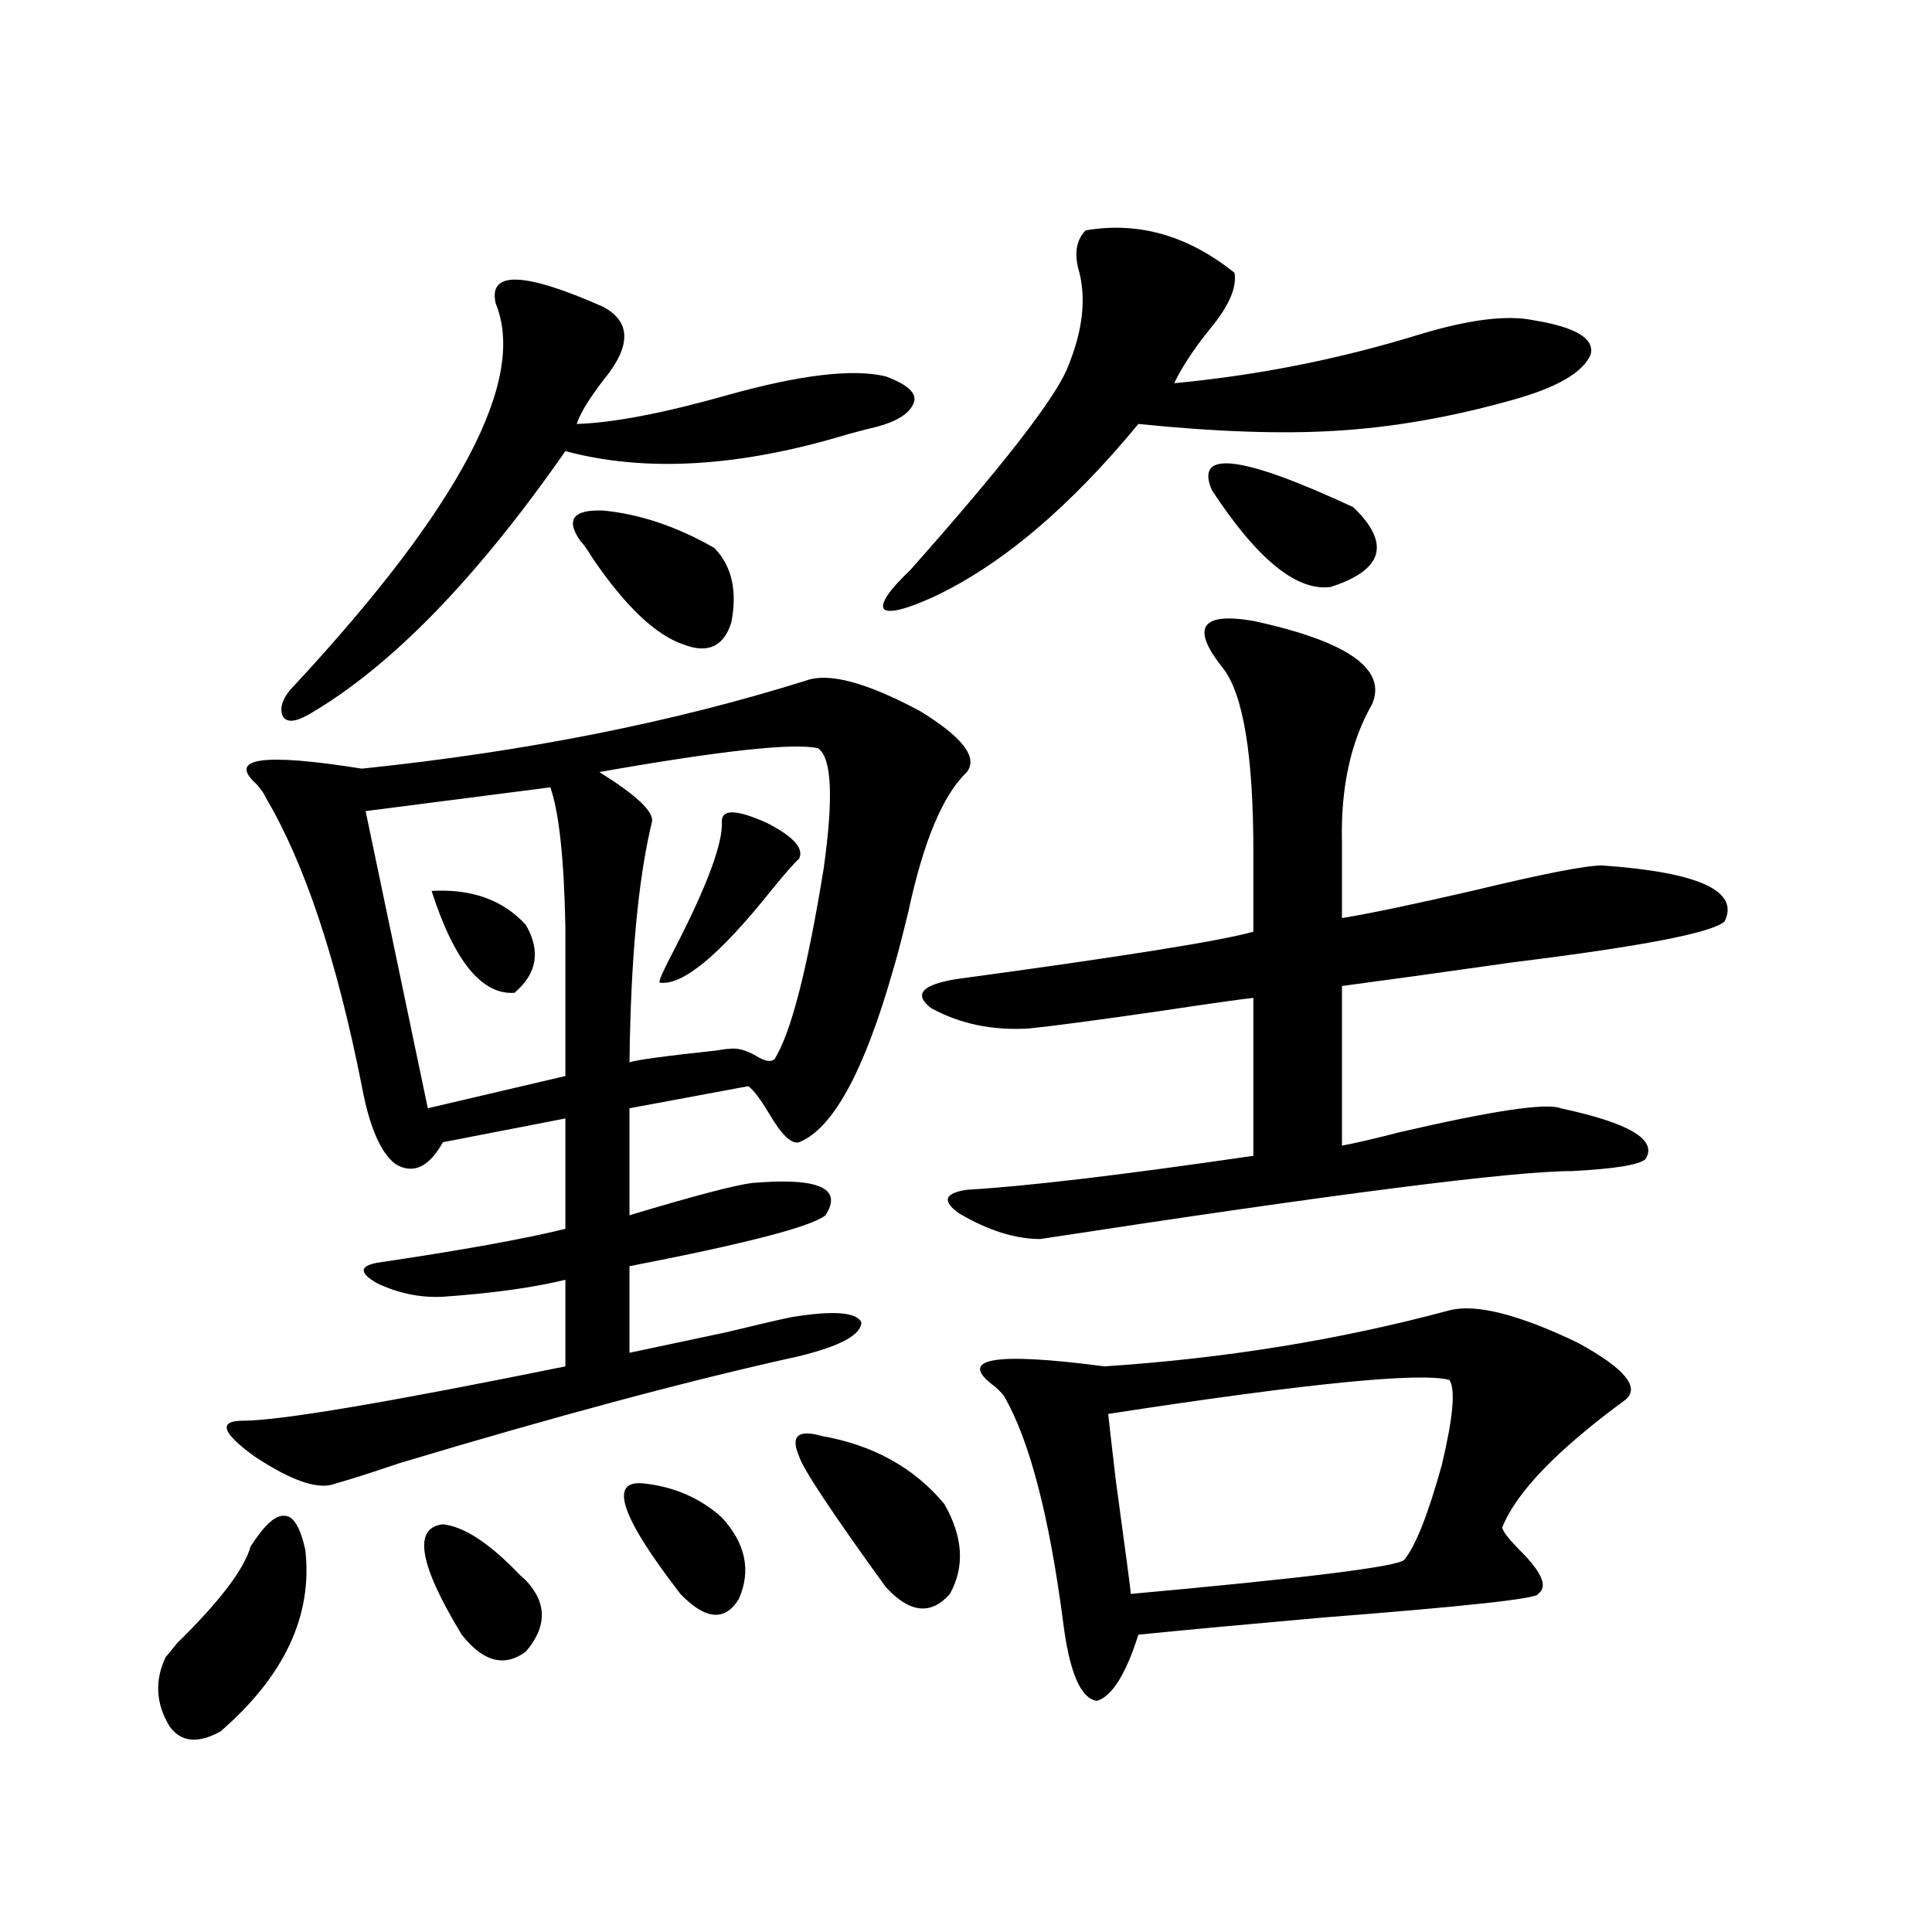
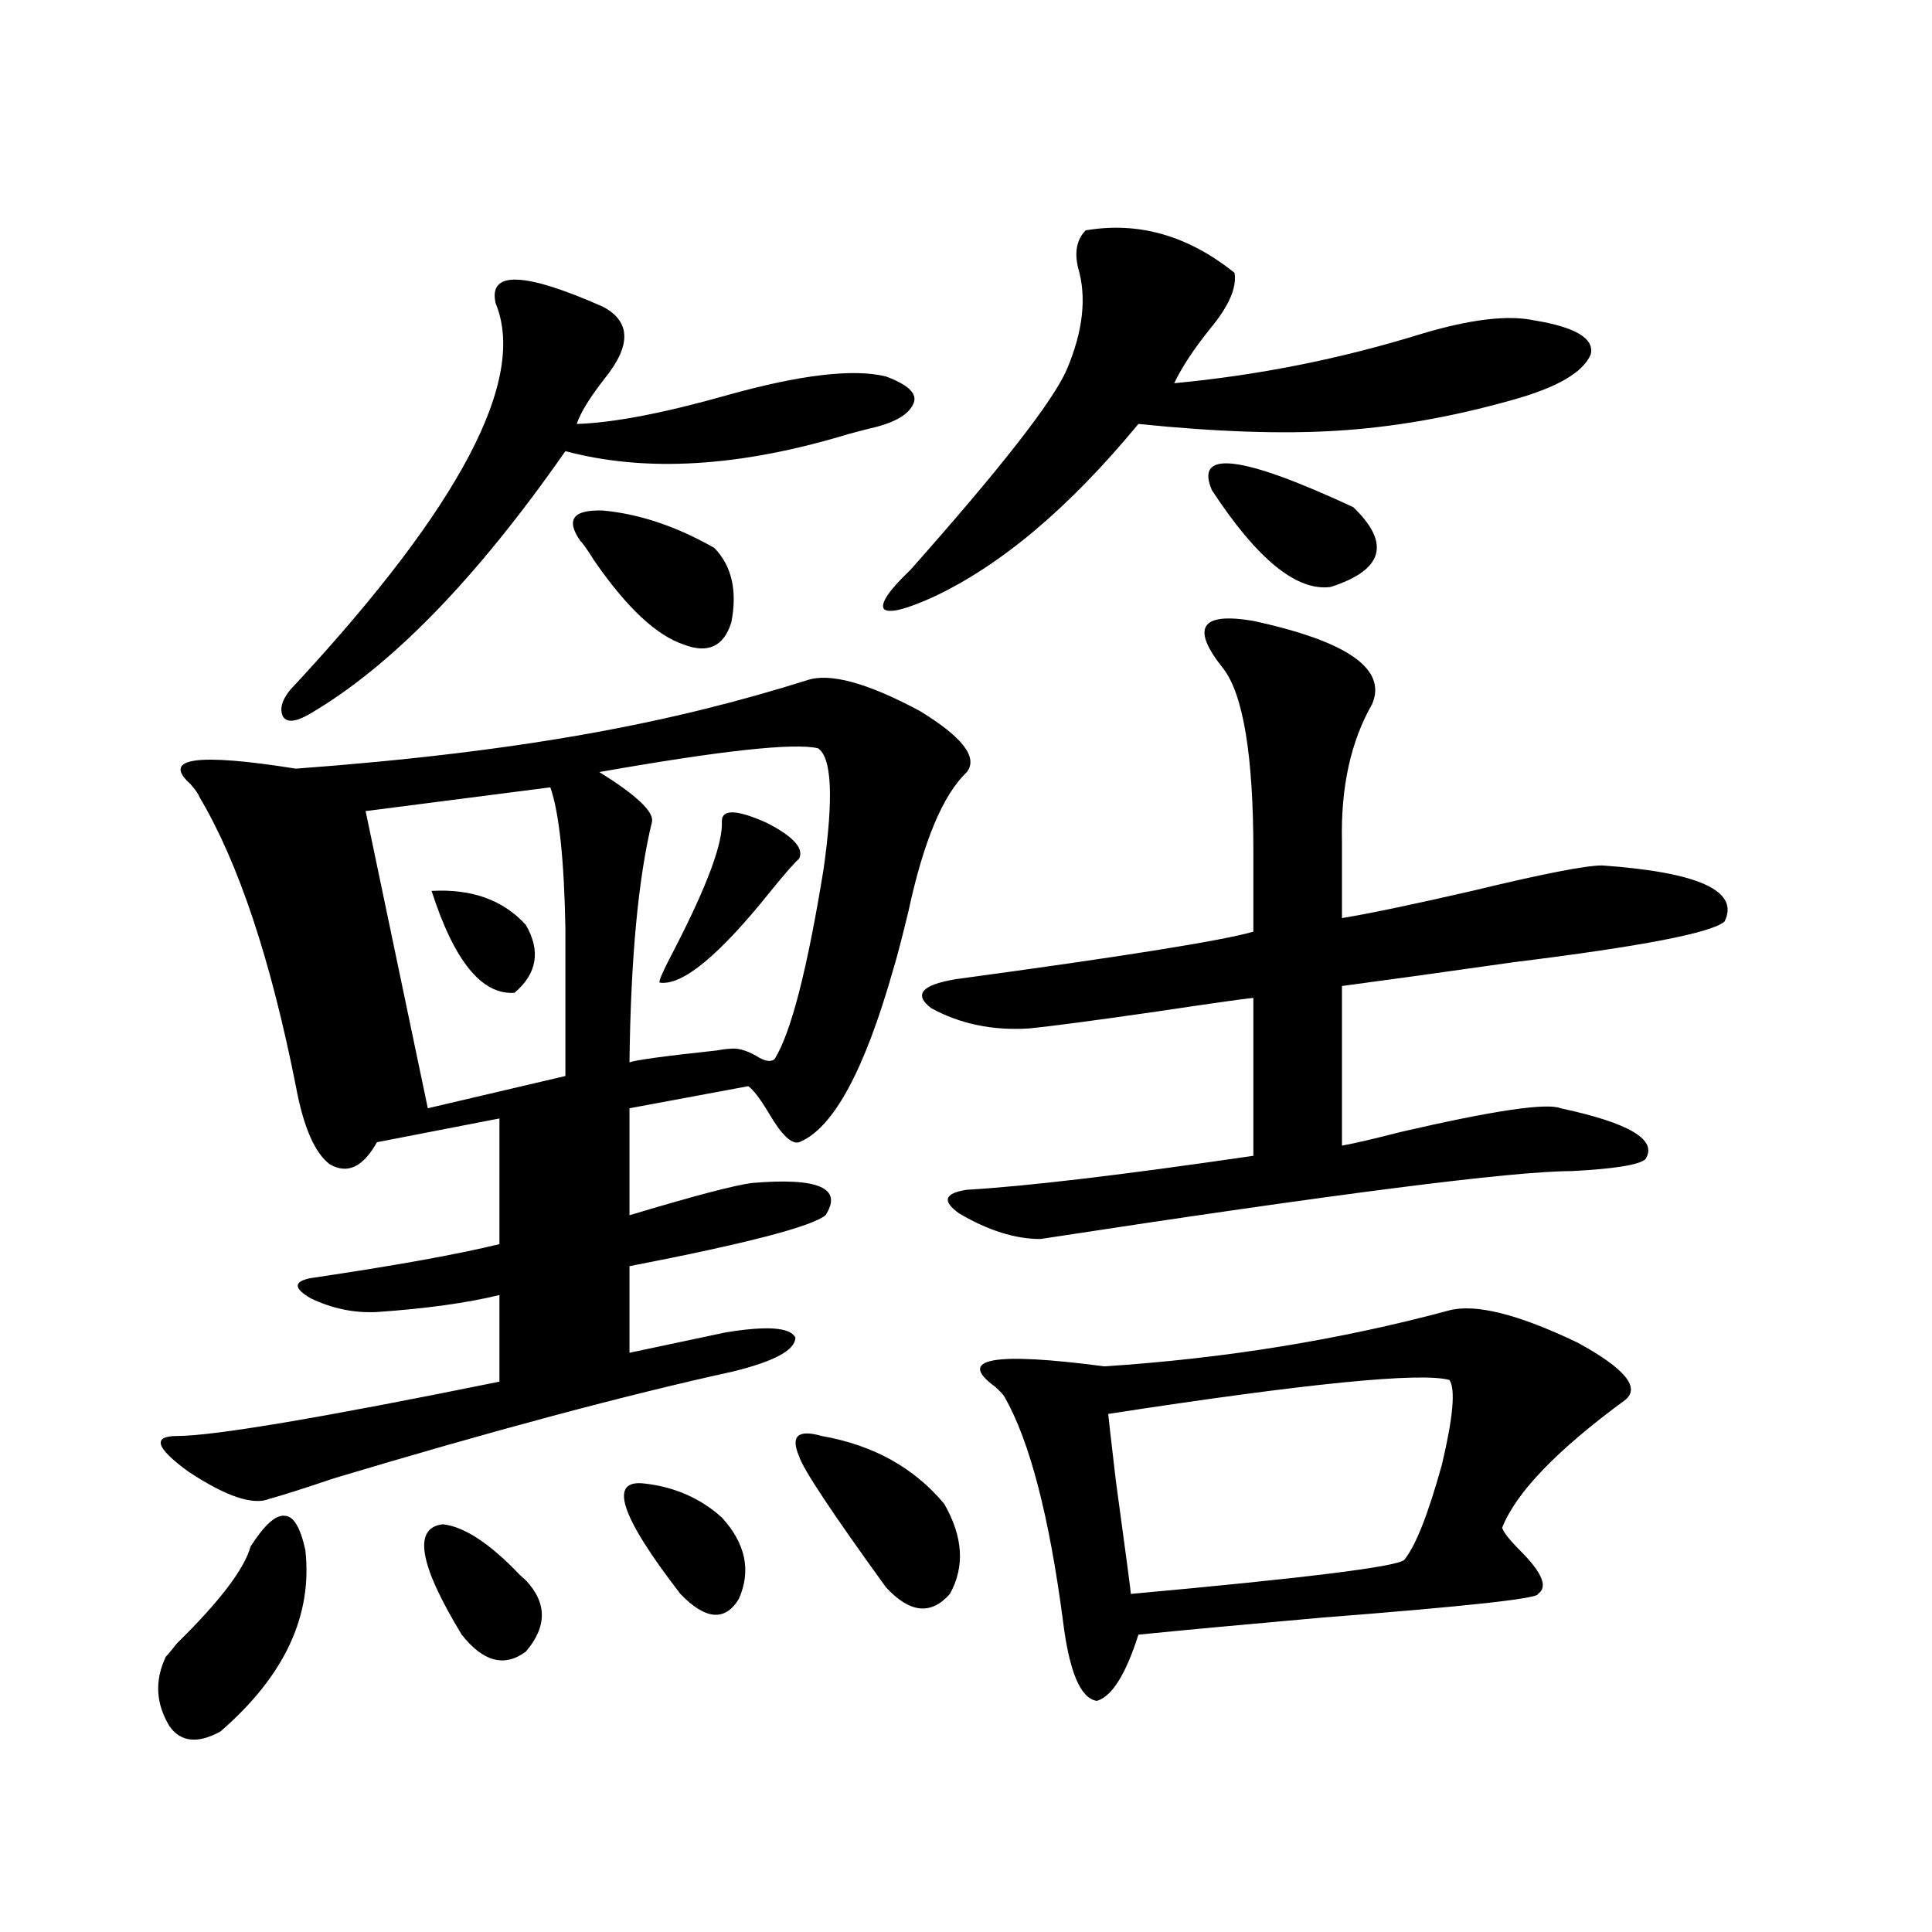
<svg xmlns="http://www.w3.org/2000/svg" version="1.1" id="图层_1" x="0px" y="0px" width="1000px" height="1000px" viewBox="0 0 1000 1000" enable-background="new 0 0 1000 1000" xml:space="preserve">
-   <path d="M129.729,800.395c7.149-11.123,13.002-16.396,17.561-15.82c4.542,0,8.125,5.864,10.731,17.578  c3.902,33.976-10.731,65.328-43.901,94.043c-11.707,6.441-20.487,5.563-26.341-2.637c-7.165-11.728-7.805-23.73-1.951-36.035  c0.64-0.59,2.591-2.938,5.854-7.031C113.784,828.809,126.467,812.123,129.729,800.395z M417.526,352.152  c11.707-4.092,31.219,1.182,58.535,15.82c22.104,13.486,30.243,24.033,24.39,31.641c-12.362,11.729-22.438,35.747-30.243,72.07  c-3.262,13.486-5.854,23.442-7.805,29.883c-14.969,52.734-31.219,82.617-48.779,89.648c-3.902,1.182-9.115-3.804-15.609-14.941  c-4.558-7.607-8.14-12.305-10.731-14.063l-61.462,11.426v55.371c33.17-9.956,54.298-15.518,63.413-16.699  c34.466-2.925,47.148,2.637,38.048,16.699c-7.164,5.864-40.975,14.653-101.461,26.367v44.824  c11.052-2.334,27.637-5.85,49.755-10.547c16.905-4.092,28.292-6.729,34.146-7.91c21.463-3.516,33.49-2.637,36.097,2.637  c0,6.455-10.731,12.305-32.194,17.578c-55.943,12.305-124.875,30.762-206.824,55.371c-15.609,5.273-26.676,8.789-33.17,10.547  c-8.46,3.516-22.438-1.167-41.95-14.063c-16.92-12.305-18.872-18.457-5.854-18.457c18.856,0,74.464-9.365,166.825-28.125v-44.824  c-16.92,4.106-38.048,7.031-63.413,8.789c-11.707,0.591-23.094-1.758-34.146-7.031c-9.116-5.273-9.116-8.789,0-10.547  c43.566-6.44,76.095-12.305,97.558-17.578V578.91l-63.413,12.305c-7.165,12.896-15.29,16.699-24.39,11.426  c-7.805-5.85-13.658-19.336-17.561-40.43c-13.018-65.615-29.603-115.425-49.755-149.414c-0.656-1.758-2.287-4.092-4.878-7.031  c-14.969-13.472,3.247-16.108,54.633-7.91C271.829,389.066,348.58,373.837,417.526,352.152z M312.163,158.793  c14.299,7.622,14.634,19.927,0.976,36.914c-7.805,9.971-12.683,17.881-14.634,23.73c18.856-0.576,44.877-5.562,78.047-14.941  c37.713-10.547,65.029-13.76,81.949-9.668c11.052,4.106,15.93,8.501,14.634,13.184c-1.951,5.864-8.78,10.259-20.487,13.184  c-2.606,0.591-7.164,1.758-13.658,3.516c-55.943,17.002-104.723,19.927-146.338,8.789c-46.188,66.221-90.409,111.621-132.679,136.23  c-7.165,4.106-11.707,4.395-13.658,0.879c-1.951-4.683,0.32-10.244,6.829-16.699c85.196-91.982,119.662-157.612,103.412-196.875  C252.652,140.048,271.188,140.639,312.163,158.793z M284.847,407.523l-95.607,12.305l32.194,153.809l71.217-16.699v-76.465  C291.996,444.74,289.39,420.419,284.847,407.523z M229.239,788.969c11.051,1.182,24.389,9.971,39.999,26.367  c1.296,1.182,2.271,2.061,2.927,2.637c11.052,11.715,11.052,24.02,0,36.914c-11.066,8.199-22.118,5.273-33.17-8.789  C216.876,809.774,213.629,790.727,229.239,788.969z M223.385,461.137c20.807-1.167,37.072,4.697,48.779,17.578  c7.805,13.486,5.854,25.2-5.854,35.156C249.391,515.053,235.092,497.475,223.385,461.137z M300.456,280.082  c-7.805-11.123-3.902-16.396,11.707-15.82c18.856,1.758,38.048,8.213,57.56,19.336c9.101,9.38,12.027,22.275,8.78,38.672  c-3.902,12.305-12.042,16.123-24.39,11.426c-14.313-4.683-29.923-19.336-46.828-43.945  C304.023,284.477,301.752,281.264,300.456,280.082z M423.38,387.309c-12.362-2.925-50.09,1.182-113.168,12.305  c18.856,11.729,27.957,20.215,27.316,25.488c-7.164,29.307-11.066,70.903-11.707,124.805c2.592-1.167,17.561-3.213,44.877-6.152  c3.247-0.576,5.519-0.879,6.829-0.879c3.902-0.576,8.445,0.591,13.658,3.516c4.543,2.939,7.805,3.516,9.756,1.758  c8.445-13.472,16.905-46.279,25.365-98.438C431.505,412.797,430.529,392.006,423.38,387.309z M333.626,767.875  c15.609,1.758,28.933,7.622,39.999,17.578c12.348,13.486,15.274,27.549,8.78,42.188c-7.164,11.715-17.24,10.836-30.243-2.637  C320.943,784.574,314.755,765.541,333.626,767.875z M373.625,425.102c0-6.44,7.805-6.152,23.414,0.879  c13.658,7.031,19.177,13.184,16.585,18.457c-2.606,2.349-7.484,7.91-14.634,16.699c-26.676,33.398-45.853,49.219-57.56,47.461  c-0.655-0.576,1.951-6.44,7.805-17.578C366.141,458.212,374.266,436.239,373.625,425.102z M425.331,743.266  c26.661,4.697,47.804,16.411,63.413,35.156c9.756,17.002,10.731,32.52,2.927,46.582c-9.756,11.124-20.822,9.957-33.17-3.516  c-27.972-38.672-42.926-61.221-44.877-67.676C409.066,743.266,412.969,739.75,425.331,743.266z M561.913,119.242  c27.316-4.683,53.002,2.637,77.071,21.973c1.296,7.622-2.927,17.29-12.683,29.004c-8.46,10.547-14.634,19.927-18.536,28.125  c43.566-4.092,86.172-12.593,127.802-25.488c25.365-7.607,44.877-9.956,58.535-7.031c21.463,3.516,31.219,9.38,29.268,17.578  c-3.902,9.38-17.561,17.29-40.975,23.73c-31.219,8.789-61.462,14.063-90.729,15.82c-27.972,1.758-62.117,0.591-102.437-3.516  c-35.776,43.369-71.218,73.252-106.339,89.648c-14.313,6.455-22.773,8.501-25.365,6.152c-1.951-2.925,2.592-9.668,13.658-20.215  c46.828-52.734,73.81-87.3,80.974-103.711c8.445-19.912,10.396-37.49,5.854-52.734C556.06,130.38,557.355,123.939,561.913,119.242z   M648.74,321.391c48.779,10.547,69.267,24.912,61.462,43.066c-11.066,19.336-16.265,43.066-15.609,71.191v39.551  c14.299-2.334,36.737-7.031,67.315-14.063c36.417-8.789,58.855-13.184,67.315-13.184c50.075,3.516,71.218,13.184,63.413,29.004  c-6.509,5.864-42.926,12.896-109.266,21.094c-37.072,5.273-66.675,9.38-88.778,12.305v82.617c6.494-1.167,16.585-3.516,30.243-7.031  c48.124-11.123,75.761-15.229,82.925-12.305c35.762,7.622,50.396,16.411,43.901,26.367c-3.262,2.939-15.944,4.985-38.048,6.152  c-30.578,0-122.283,11.729-275.115,35.156c-13.018,0-26.996-4.395-41.95-13.184c-9.115-6.44-7.805-10.547,3.902-12.305  c30.563-1.758,79.998-7.607,148.289-17.578v-81.738c-5.854,0.591-22.438,2.939-49.755,7.031c-32.529,4.697-54.633,7.622-66.34,8.789  c-18.871,1.182-35.776-2.334-50.73-10.547c-9.115-7.031-4.878-12.002,12.683-14.941c86.492-11.714,137.878-19.912,154.143-24.609  v-41.309c0-49.795-5.213-81.436-15.609-94.922c-8.46-10.547-11.387-17.866-8.78-21.973  C626.942,319.936,635.082,319.057,648.74,321.391z M750.201,678.227c13.658-3.516,35.762,2.061,66.34,16.699  c24.71,13.486,32.835,23.442,24.39,29.883c-35.121,25.791-56.264,47.764-63.413,65.918c0.641,2.349,3.902,6.455,9.756,12.305  c11.052,11.138,13.979,18.457,8.78,21.973c0.641,2.335-36.752,6.441-112.192,12.305c-39.679,3.516-71.218,6.441-94.632,8.789  c-6.509,20.504-13.658,31.93-21.463,34.277c-8.46-1.181-14.313-14.941-17.561-41.309c-7.164-54.492-17.24-93.164-30.243-116.016  c-0.655-1.167-2.286-2.925-4.878-5.273c-20.167-14.639-1.311-18.154,56.584-10.547C634.106,703.139,693.617,693.471,750.201,678.227  z M750.201,714.262c-14.969-4.092-73.824,1.758-176.581,17.578c0,0.591,1.296,12.017,3.902,34.277  c5.198,38.096,7.805,57.72,7.805,58.887c90.395-8.198,137.558-14.063,141.46-17.578c5.854-7.031,12.348-23.428,19.512-49.219  C752.152,733.598,753.448,718.959,750.201,714.262z M627.277,253.715c-9.115-21.094,15.274-18.154,73.169,8.789  c19.512,18.76,15.609,32.52-11.707,41.309C671.179,306.161,650.691,289.462,627.277,253.715z" />
+   <path d="M129.729,800.395c7.149-11.123,13.002-16.396,17.561-15.82c4.542,0,8.125,5.864,10.731,17.578  c3.902,33.976-10.731,65.328-43.901,94.043c-11.707,6.441-20.487,5.563-26.341-2.637c-7.165-11.728-7.805-23.73-1.951-36.035  c0.64-0.59,2.591-2.938,5.854-7.031C113.784,828.809,126.467,812.123,129.729,800.395z M417.526,352.152  c11.707-4.092,31.219,1.182,58.535,15.82c22.104,13.486,30.243,24.033,24.39,31.641c-12.362,11.729-22.438,35.747-30.243,72.07  c-3.262,13.486-5.854,23.442-7.805,29.883c-14.969,52.734-31.219,82.617-48.779,89.648c-3.902,1.182-9.115-3.804-15.609-14.941  c-4.558-7.607-8.14-12.305-10.731-14.063l-61.462,11.426v55.371c33.17-9.956,54.298-15.518,63.413-16.699  c34.466-2.925,47.148,2.637,38.048,16.699c-7.164,5.864-40.975,14.653-101.461,26.367v44.824  c11.052-2.334,27.637-5.85,49.755-10.547c21.463-3.516,33.49-2.637,36.097,2.637  c0,6.455-10.731,12.305-32.194,17.578c-55.943,12.305-124.875,30.762-206.824,55.371c-15.609,5.273-26.676,8.789-33.17,10.547  c-8.46,3.516-22.438-1.167-41.95-14.063c-16.92-12.305-18.872-18.457-5.854-18.457c18.856,0,74.464-9.365,166.825-28.125v-44.824  c-16.92,4.106-38.048,7.031-63.413,8.789c-11.707,0.591-23.094-1.758-34.146-7.031c-9.116-5.273-9.116-8.789,0-10.547  c43.566-6.44,76.095-12.305,97.558-17.578V578.91l-63.413,12.305c-7.165,12.896-15.29,16.699-24.39,11.426  c-7.805-5.85-13.658-19.336-17.561-40.43c-13.018-65.615-29.603-115.425-49.755-149.414c-0.656-1.758-2.287-4.092-4.878-7.031  c-14.969-13.472,3.247-16.108,54.633-7.91C271.829,389.066,348.58,373.837,417.526,352.152z M312.163,158.793  c14.299,7.622,14.634,19.927,0.976,36.914c-7.805,9.971-12.683,17.881-14.634,23.73c18.856-0.576,44.877-5.562,78.047-14.941  c37.713-10.547,65.029-13.76,81.949-9.668c11.052,4.106,15.93,8.501,14.634,13.184c-1.951,5.864-8.78,10.259-20.487,13.184  c-2.606,0.591-7.164,1.758-13.658,3.516c-55.943,17.002-104.723,19.927-146.338,8.789c-46.188,66.221-90.409,111.621-132.679,136.23  c-7.165,4.106-11.707,4.395-13.658,0.879c-1.951-4.683,0.32-10.244,6.829-16.699c85.196-91.982,119.662-157.612,103.412-196.875  C252.652,140.048,271.188,140.639,312.163,158.793z M284.847,407.523l-95.607,12.305l32.194,153.809l71.217-16.699v-76.465  C291.996,444.74,289.39,420.419,284.847,407.523z M229.239,788.969c11.051,1.182,24.389,9.971,39.999,26.367  c1.296,1.182,2.271,2.061,2.927,2.637c11.052,11.715,11.052,24.02,0,36.914c-11.066,8.199-22.118,5.273-33.17-8.789  C216.876,809.774,213.629,790.727,229.239,788.969z M223.385,461.137c20.807-1.167,37.072,4.697,48.779,17.578  c7.805,13.486,5.854,25.2-5.854,35.156C249.391,515.053,235.092,497.475,223.385,461.137z M300.456,280.082  c-7.805-11.123-3.902-16.396,11.707-15.82c18.856,1.758,38.048,8.213,57.56,19.336c9.101,9.38,12.027,22.275,8.78,38.672  c-3.902,12.305-12.042,16.123-24.39,11.426c-14.313-4.683-29.923-19.336-46.828-43.945  C304.023,284.477,301.752,281.264,300.456,280.082z M423.38,387.309c-12.362-2.925-50.09,1.182-113.168,12.305  c18.856,11.729,27.957,20.215,27.316,25.488c-7.164,29.307-11.066,70.903-11.707,124.805c2.592-1.167,17.561-3.213,44.877-6.152  c3.247-0.576,5.519-0.879,6.829-0.879c3.902-0.576,8.445,0.591,13.658,3.516c4.543,2.939,7.805,3.516,9.756,1.758  c8.445-13.472,16.905-46.279,25.365-98.438C431.505,412.797,430.529,392.006,423.38,387.309z M333.626,767.875  c15.609,1.758,28.933,7.622,39.999,17.578c12.348,13.486,15.274,27.549,8.78,42.188c-7.164,11.715-17.24,10.836-30.243-2.637  C320.943,784.574,314.755,765.541,333.626,767.875z M373.625,425.102c0-6.44,7.805-6.152,23.414,0.879  c13.658,7.031,19.177,13.184,16.585,18.457c-2.606,2.349-7.484,7.91-14.634,16.699c-26.676,33.398-45.853,49.219-57.56,47.461  c-0.655-0.576,1.951-6.44,7.805-17.578C366.141,458.212,374.266,436.239,373.625,425.102z M425.331,743.266  c26.661,4.697,47.804,16.411,63.413,35.156c9.756,17.002,10.731,32.52,2.927,46.582c-9.756,11.124-20.822,9.957-33.17-3.516  c-27.972-38.672-42.926-61.221-44.877-67.676C409.066,743.266,412.969,739.75,425.331,743.266z M561.913,119.242  c27.316-4.683,53.002,2.637,77.071,21.973c1.296,7.622-2.927,17.29-12.683,29.004c-8.46,10.547-14.634,19.927-18.536,28.125  c43.566-4.092,86.172-12.593,127.802-25.488c25.365-7.607,44.877-9.956,58.535-7.031c21.463,3.516,31.219,9.38,29.268,17.578  c-3.902,9.38-17.561,17.29-40.975,23.73c-31.219,8.789-61.462,14.063-90.729,15.82c-27.972,1.758-62.117,0.591-102.437-3.516  c-35.776,43.369-71.218,73.252-106.339,89.648c-14.313,6.455-22.773,8.501-25.365,6.152c-1.951-2.925,2.592-9.668,13.658-20.215  c46.828-52.734,73.81-87.3,80.974-103.711c8.445-19.912,10.396-37.49,5.854-52.734C556.06,130.38,557.355,123.939,561.913,119.242z   M648.74,321.391c48.779,10.547,69.267,24.912,61.462,43.066c-11.066,19.336-16.265,43.066-15.609,71.191v39.551  c14.299-2.334,36.737-7.031,67.315-14.063c36.417-8.789,58.855-13.184,67.315-13.184c50.075,3.516,71.218,13.184,63.413,29.004  c-6.509,5.864-42.926,12.896-109.266,21.094c-37.072,5.273-66.675,9.38-88.778,12.305v82.617c6.494-1.167,16.585-3.516,30.243-7.031  c48.124-11.123,75.761-15.229,82.925-12.305c35.762,7.622,50.396,16.411,43.901,26.367c-3.262,2.939-15.944,4.985-38.048,6.152  c-30.578,0-122.283,11.729-275.115,35.156c-13.018,0-26.996-4.395-41.95-13.184c-9.115-6.44-7.805-10.547,3.902-12.305  c30.563-1.758,79.998-7.607,148.289-17.578v-81.738c-5.854,0.591-22.438,2.939-49.755,7.031c-32.529,4.697-54.633,7.622-66.34,8.789  c-18.871,1.182-35.776-2.334-50.73-10.547c-9.115-7.031-4.878-12.002,12.683-14.941c86.492-11.714,137.878-19.912,154.143-24.609  v-41.309c0-49.795-5.213-81.436-15.609-94.922c-8.46-10.547-11.387-17.866-8.78-21.973  C626.942,319.936,635.082,319.057,648.74,321.391z M750.201,678.227c13.658-3.516,35.762,2.061,66.34,16.699  c24.71,13.486,32.835,23.442,24.39,29.883c-35.121,25.791-56.264,47.764-63.413,65.918c0.641,2.349,3.902,6.455,9.756,12.305  c11.052,11.138,13.979,18.457,8.78,21.973c0.641,2.335-36.752,6.441-112.192,12.305c-39.679,3.516-71.218,6.441-94.632,8.789  c-6.509,20.504-13.658,31.93-21.463,34.277c-8.46-1.181-14.313-14.941-17.561-41.309c-7.164-54.492-17.24-93.164-30.243-116.016  c-0.655-1.167-2.286-2.925-4.878-5.273c-20.167-14.639-1.311-18.154,56.584-10.547C634.106,703.139,693.617,693.471,750.201,678.227  z M750.201,714.262c-14.969-4.092-73.824,1.758-176.581,17.578c0,0.591,1.296,12.017,3.902,34.277  c5.198,38.096,7.805,57.72,7.805,58.887c90.395-8.198,137.558-14.063,141.46-17.578c5.854-7.031,12.348-23.428,19.512-49.219  C752.152,733.598,753.448,718.959,750.201,714.262z M627.277,253.715c-9.115-21.094,15.274-18.154,73.169,8.789  c19.512,18.76,15.609,32.52-11.707,41.309C671.179,306.161,650.691,289.462,627.277,253.715z" />
</svg>